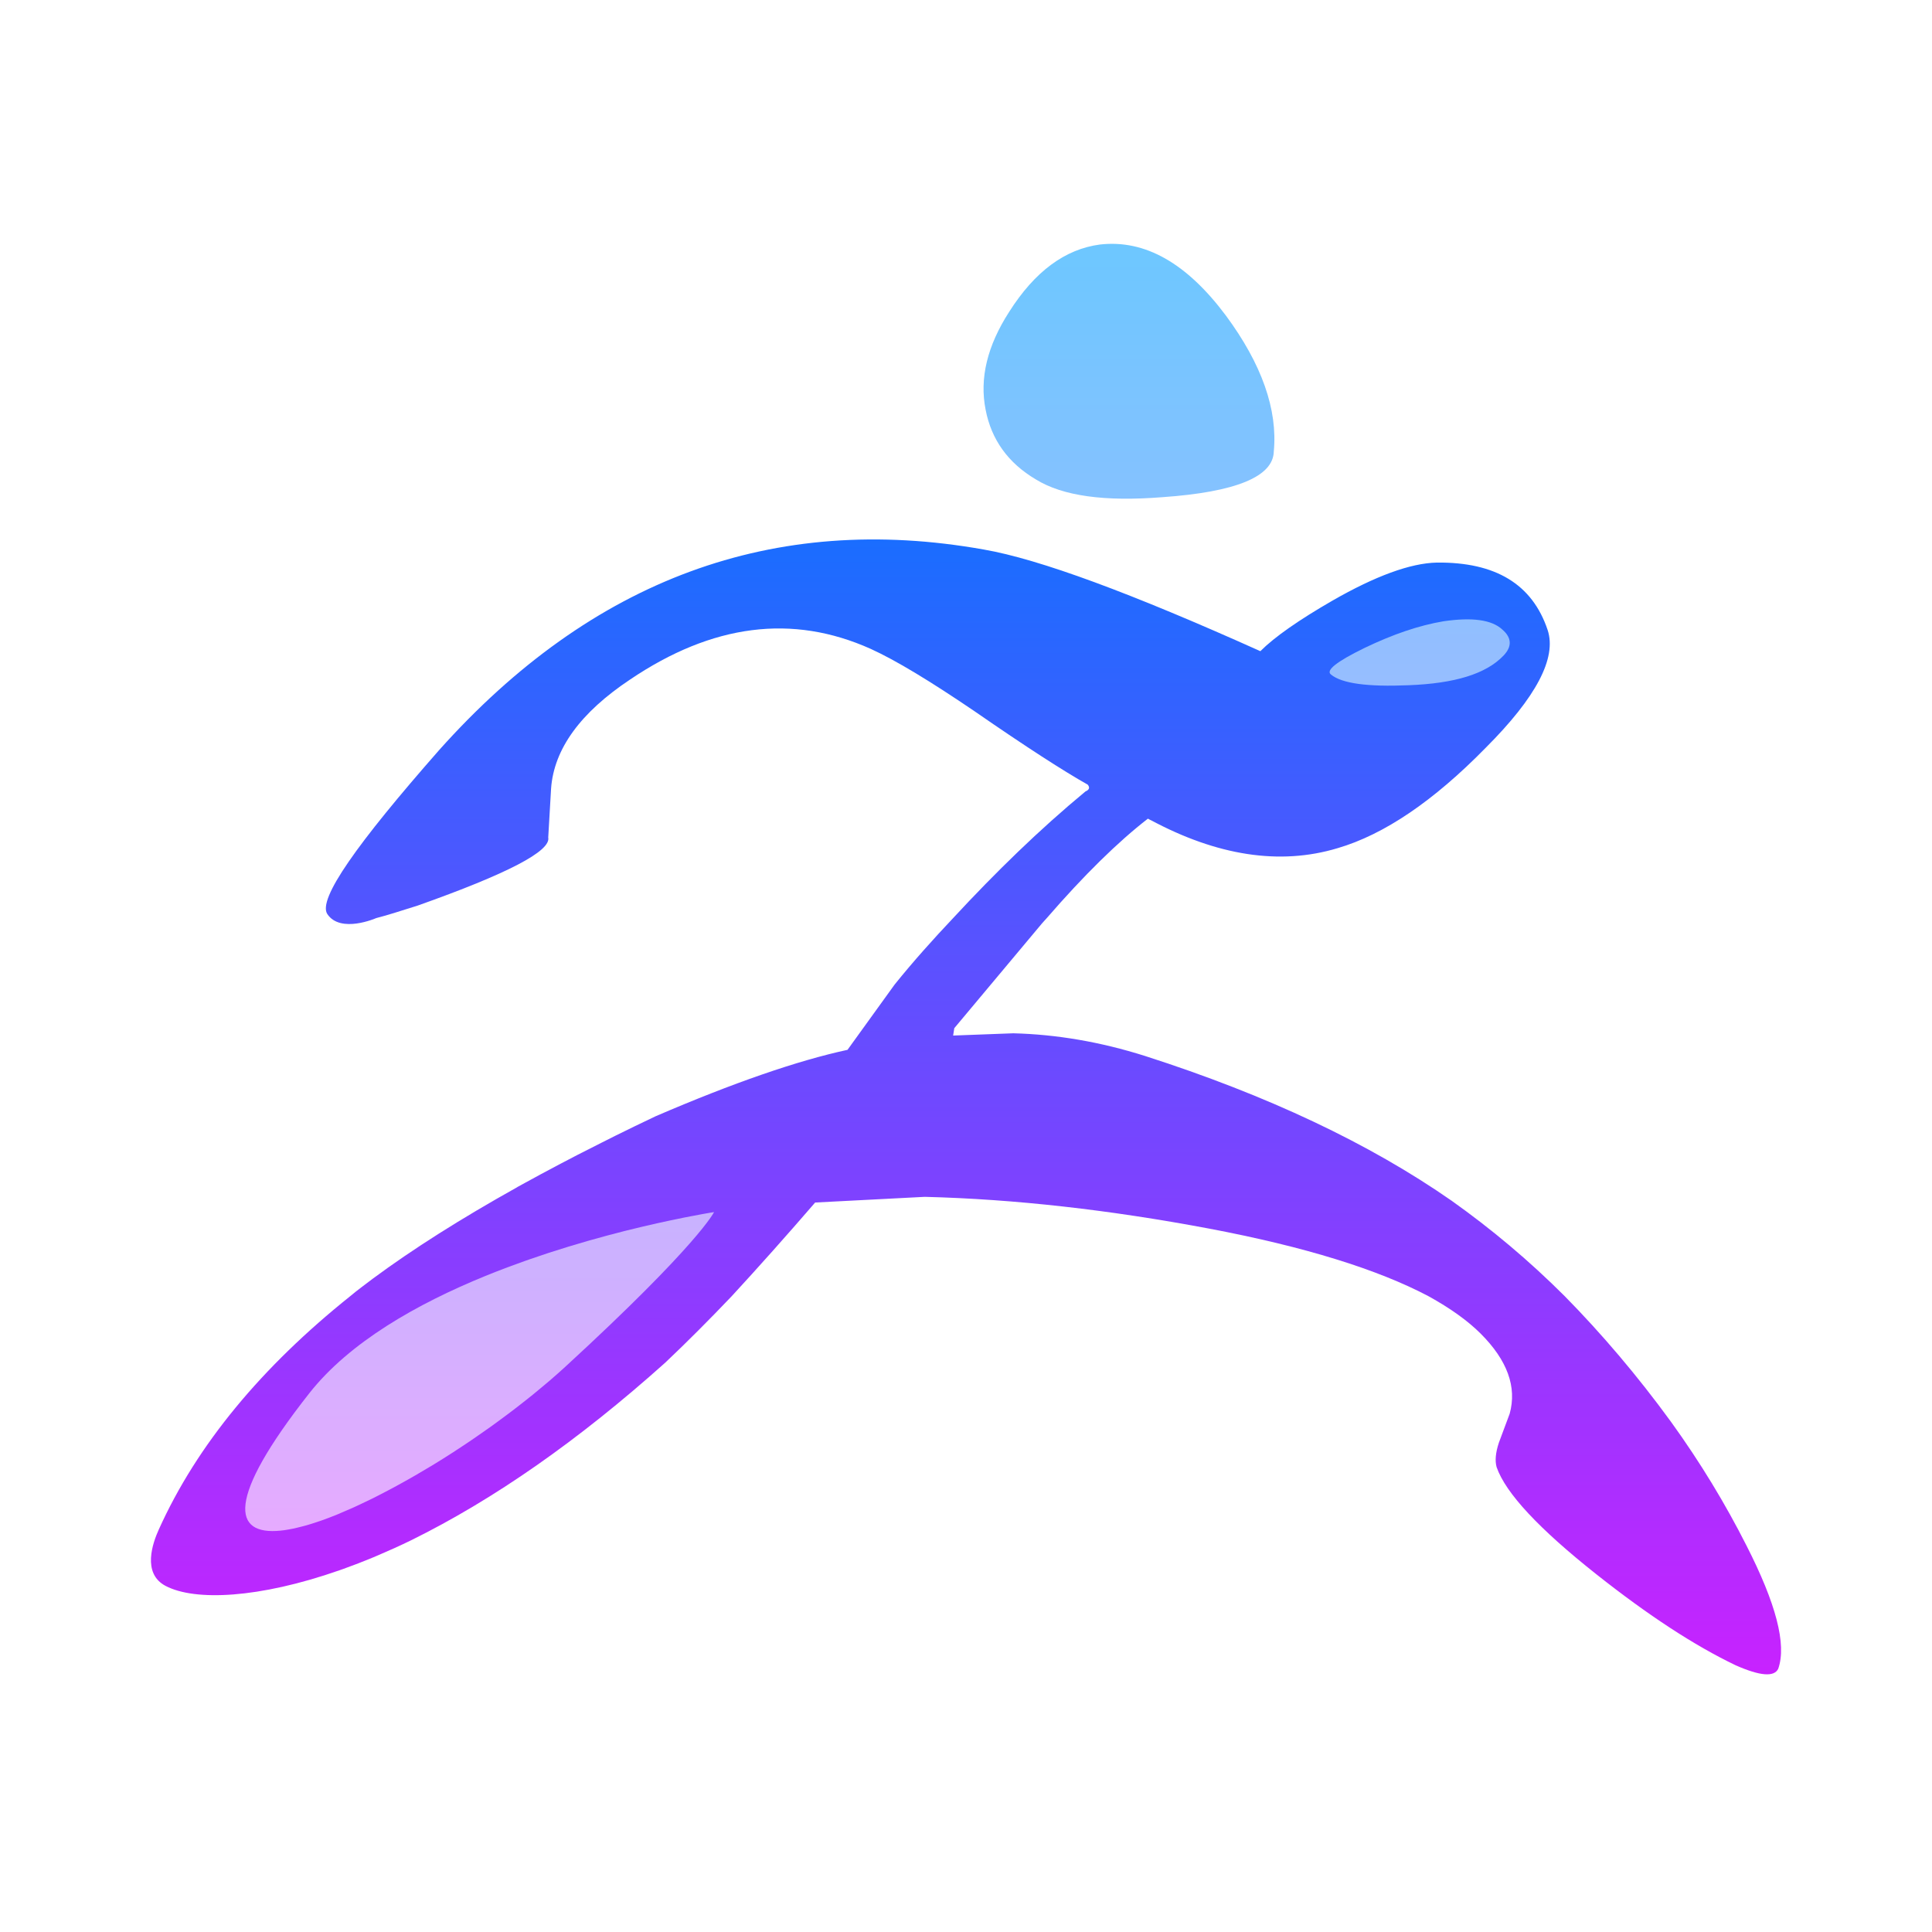
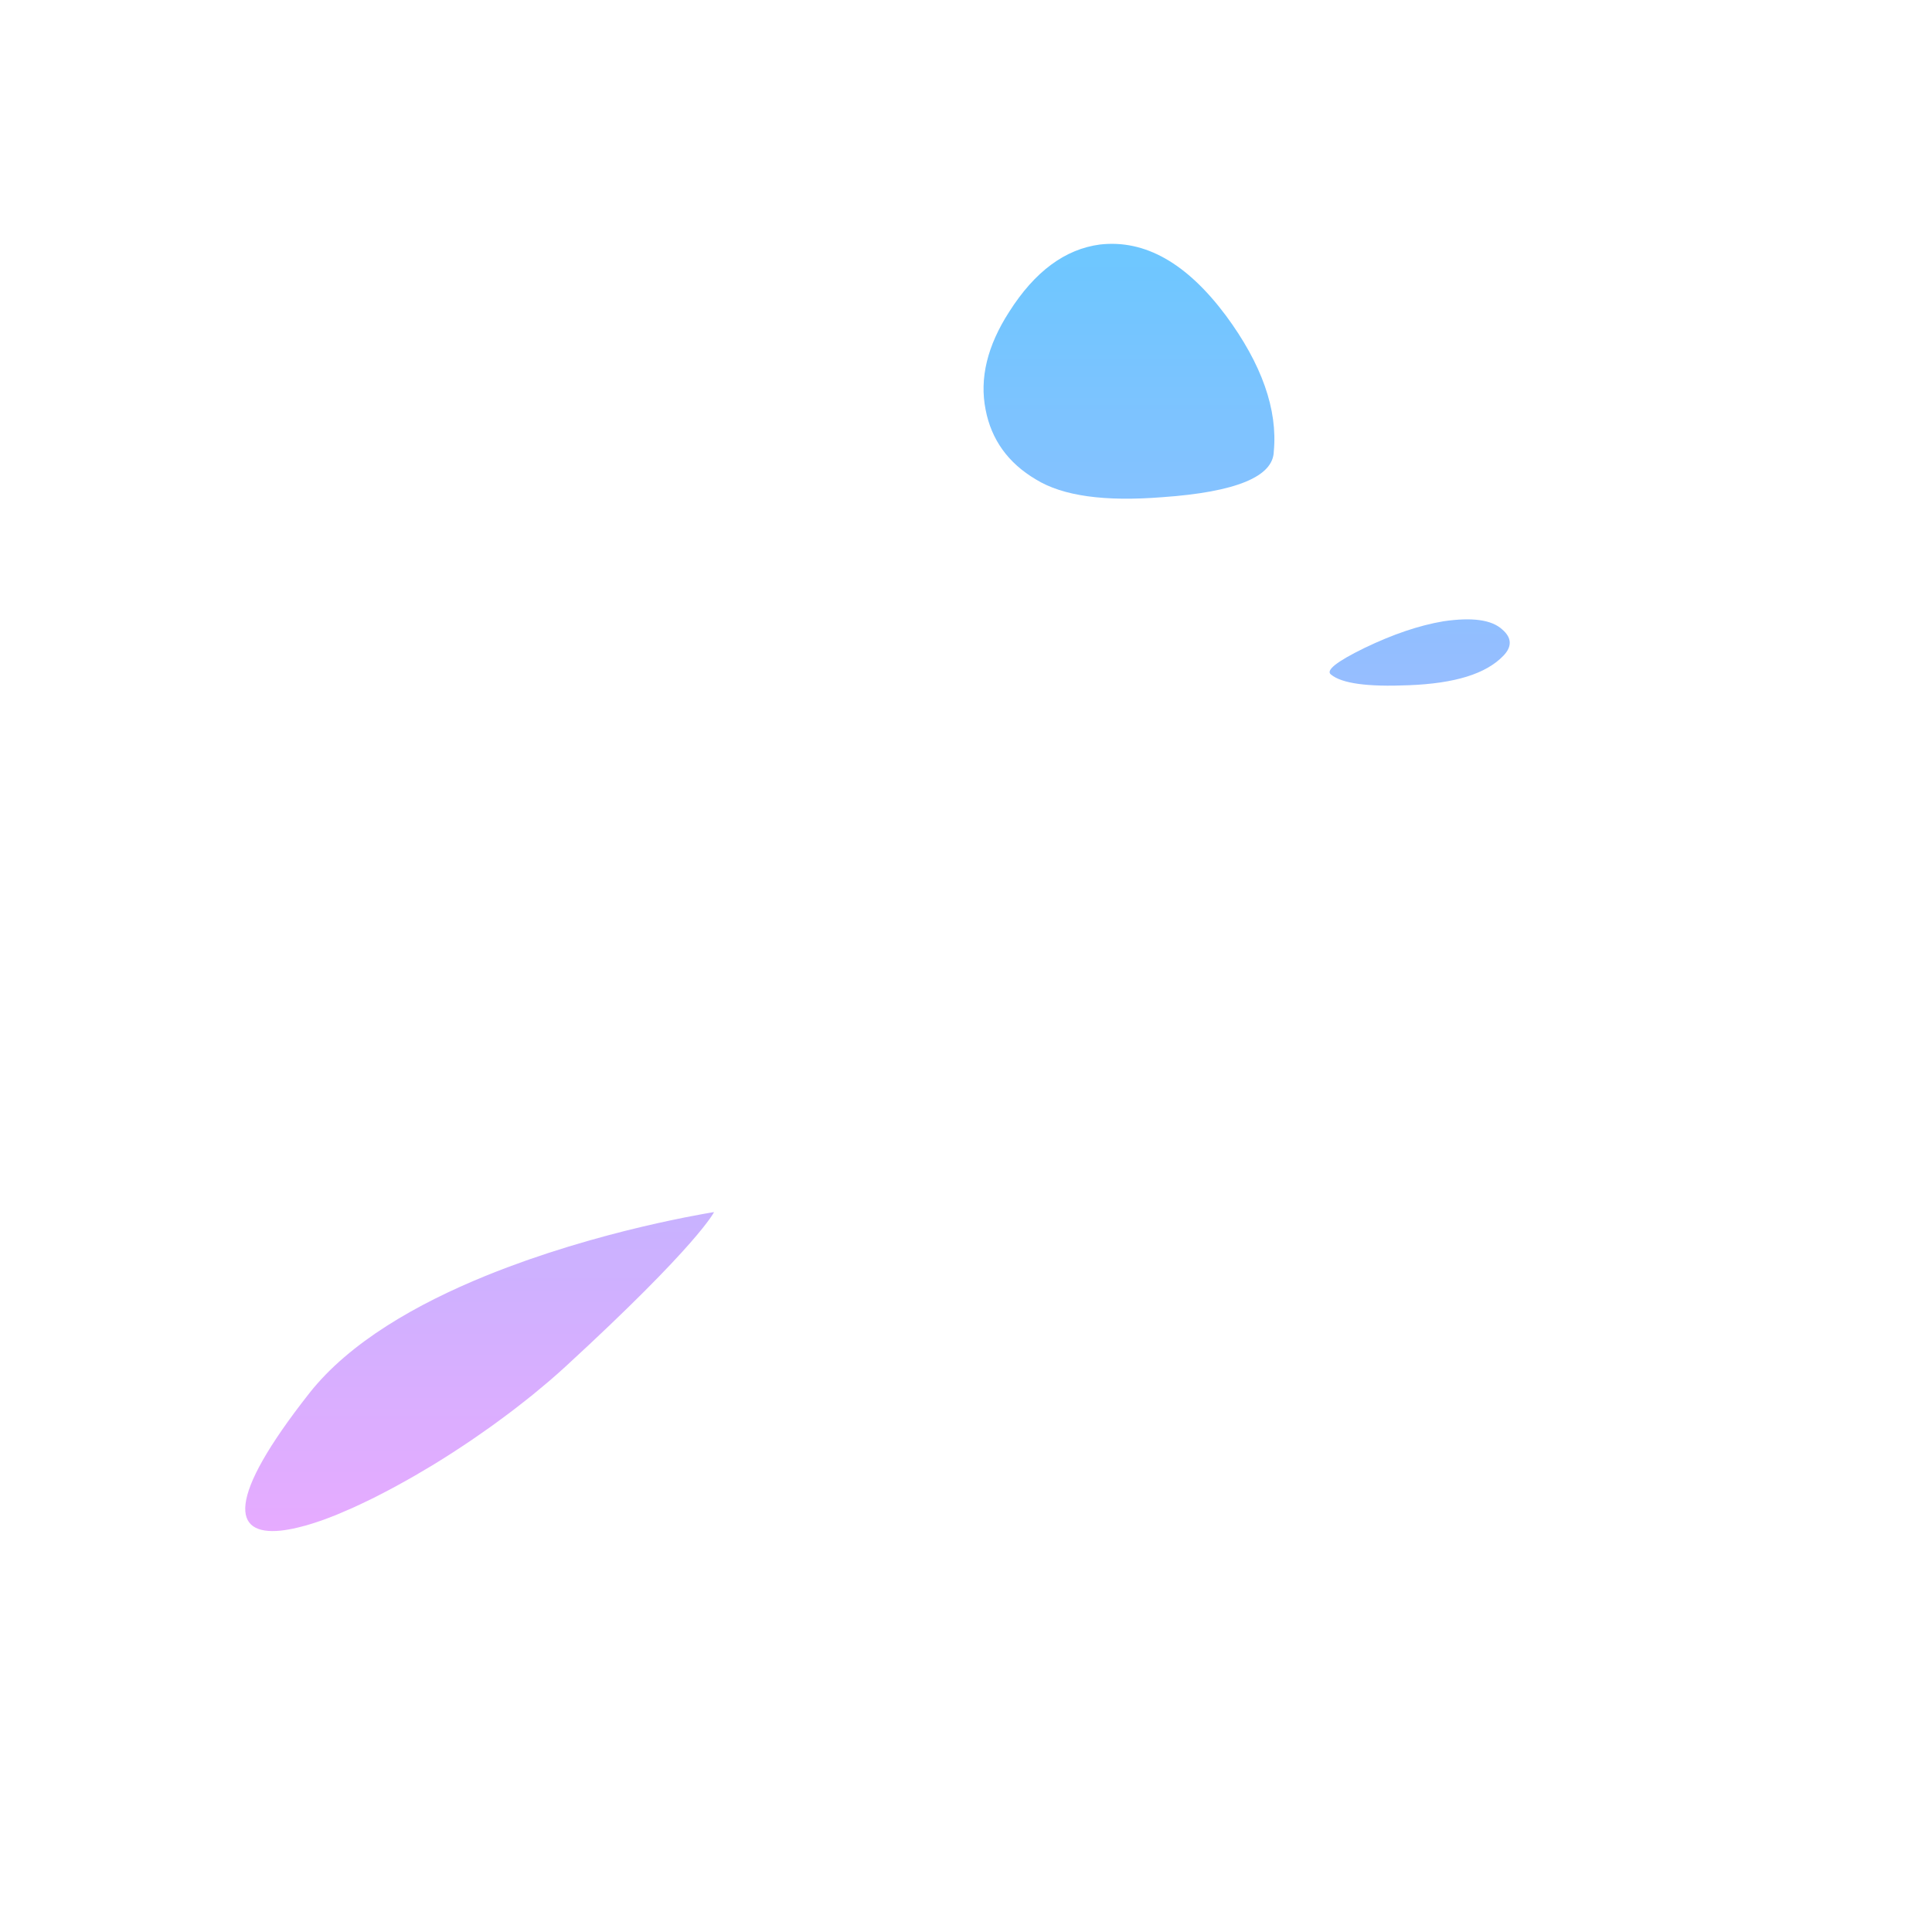
<svg xmlns="http://www.w3.org/2000/svg" viewBox="0 0 64 64" width="500px" height="500px" fill-rule="evenodd" clip-rule="evenodd">
  <linearGradient id="85YcB~G5oa7mfp~tE5lROa" x1="32" x2="32" y1="17.867" y2="55.465" gradientUnits="userSpaceOnUse">
    <stop offset="0" stop-color="#1a6dff" />
    <stop offset="1" stop-color="#c822ff" />
  </linearGradient>
-   <path fill="url(#85YcB~G5oa7mfp~tE5lROa)" fill-rule="evenodd" d="M57.853,51.196c-0.695-1.373-1.523-2.746-2.502-4.101 c-1.11-1.524-2.295-2.916-3.517-4.157c-1.185-1.185-2.446-2.238-3.744-3.16c-2.727-1.9-6.113-3.499-10.158-4.797 c-1.486-0.47-2.934-0.715-4.364-0.752l-1.994,0.075l0.038-0.244l2.897-3.461c0.056-0.057,0.112-0.132,0.169-0.188 c1.222-1.411,2.352-2.521,3.348-3.292c0.123,0.067,0.136,0.073,0.075,0.038c2.21,1.189,4.292,1.517,6.208,0.94 c1.542-0.451,3.179-1.561,4.91-3.329c1.674-1.674,2.351-2.972,2.05-3.894c-0.508-1.524-1.73-2.257-3.668-2.238 c-0.884,0.018-2.05,0.451-3.461,1.26c-1.11,0.64-1.919,1.204-2.389,1.675c-4.27-1.919-7.318-3.048-9.161-3.367 c-6.96-1.242-12.979,0.979-18.04,6.64c-2.728,3.104-4.034,4.948-3.706,5.437c0.439,0.653,1.618,0.132,1.618,0.132 c0.376-0.094,0.828-0.245,1.373-0.414c2.972-1.053,4.421-1.806,4.326-2.257l0.094-1.618c0.094-1.317,0.978-2.521,2.615-3.612 c2.728-1.843,5.38-2.182,7.976-1.016c0.828,0.376,1.975,1.072,3.443,2.069c1.712,1.185,2.972,1.994,3.743,2.427c0,0,0,0,0,0l0,0 c0.076,0.094,0.057,0.169-0.075,0.226c-1.524,1.261-2.972,2.671-4.383,4.195c-0.658,0.696-1.317,1.43-1.938,2.201l-1.561,2.163 c-1.655,0.358-3.781,1.091-6.358,2.201c-0.456,0.216-0.9,0.431-1.334,0.646c-0.156,0.077-0.306,0.154-0.459,0.231 c-0.27,0.136-0.539,0.271-0.801,0.406c-0.182,0.094-0.36,0.188-0.538,0.281c-0.223,0.117-0.443,0.234-0.66,0.351 c-0.184,0.099-0.366,0.198-0.545,0.297c-0.079,0.044-0.162,0.088-0.24,0.131l-0.002,0.004c-1.859,1.037-3.462,2.05-4.789,3.033 c-0.244,0.188-0.508,0.376-0.752,0.583c-2.916,2.333-5.067,4.906-6.339,7.731c-0.193,0.428-0.566,1.448,0.229,1.864 c0.972,0.51,3.092,0.414,5.752-0.516c0.045-0.016,0.09-0.031,0.136-0.048c0.326-0.117,0.659-0.245,1-0.387 c0.053-0.022,0.107-0.046,0.161-0.069c0.352-0.15,0.709-0.31,1.074-0.488c2.747-1.354,5.549-3.31,8.427-5.888 c0.715-0.677,1.448-1.411,2.201-2.201c0.884-0.959,1.806-1.994,2.765-3.104l3.631-0.188c2.991,0.075,6.132,0.433,9.425,1.053 c3.179,0.602,5.587,1.354,7.261,2.238c0.715,0.395,1.298,0.809,1.73,1.241c0.884,0.884,1.204,1.768,0.96,2.652l-0.358,0.96 c-0.112,0.339-0.132,0.602-0.075,0.809c0.301,0.866,1.411,2.051,3.311,3.555c1.711,1.354,3.235,2.352,4.608,3.01 c0.809,0.357,1.279,0.395,1.411,0.113C59.189,54.469,58.831,53.114,57.853,51.196z" clip-rule="evenodd" />
  <linearGradient id="85YcB~G5oa7mfp~tE5lROb" x1="29.068" x2="29.068" y1="50.718" y2="8.078" gradientUnits="userSpaceOnUse">
    <stop offset="0" stop-color="#e6abff" />
    <stop offset="1" stop-color="#6dc7ff" />
  </linearGradient>
  <path fill="url(#85YcB~G5oa7mfp~tE5lROb)" fill-rule="evenodd" d="M32.65,13.574c-0.208-1.041,0.057-2.121,0.777-3.239 c0.852-1.345,1.855-2.083,3.011-2.235c1.497-0.171,2.879,0.625,4.167,2.348c1.193,1.61,1.724,3.125,1.591,4.507 c-0.019,0.833-1.25,1.345-3.693,1.515c-1.913,0.151-3.296-0.038-4.186-0.587C33.389,15.335,32.84,14.559,32.65,13.574z M44.092,22.346c0.357,0.294,1.203,0.412,2.575,0.353c1.522-0.059,2.556-0.372,3.138-0.98c0.282-0.294,0.282-0.588-0.037-0.863 c-0.357-0.333-1.015-0.412-1.954-0.275c-0.809,0.137-1.673,0.431-2.612,0.883C44.28,21.914,43.904,22.209,44.092,22.346z M23.654,40.152c0,0-0.016,0.003-0.037,0.006c-0.004,0.001-0.012,0.002-0.017,0.003c-0.024,0.004-0.058,0.01-0.098,0.016 c-0.012,0.002-0.025,0.004-0.039,0.007c-0.042,0.007-0.093,0.016-0.148,0.026c-0.019,0.003-0.036,0.006-0.056,0.01 c-0.156,0.028-0.355,0.065-0.59,0.112c-0.018,0.004-0.038,0.008-0.057,0.012c-0.102,0.02-0.21,0.043-0.324,0.067 c-0.028,0.006-0.058,0.012-0.087,0.018c-0.116,0.025-0.237,0.051-0.364,0.079c-0.026,0.006-0.052,0.011-0.079,0.017 c-0.315,0.071-0.659,0.152-1.028,0.244c-0.017,0.004-0.035,0.009-0.052,0.013c-0.163,0.041-0.331,0.085-0.503,0.131 c-0.037,0.01-0.074,0.02-0.111,0.03c-0.165,0.044-0.333,0.091-0.503,0.139c-0.032,0.009-0.064,0.018-0.096,0.027 c-0.412,0.118-0.84,0.248-1.277,0.39c-0.022,0.007-0.044,0.015-0.066,0.022c-0.191,0.063-0.383,0.128-0.577,0.195 c-0.046,0.016-0.092,0.032-0.137,0.048c-0.178,0.063-0.357,0.128-0.536,0.195c-0.045,0.017-0.089,0.033-0.134,0.05 c-0.218,0.083-0.437,0.168-0.655,0.257v0c-2.269,0.925-4.506,2.195-5.838,3.888c-2.783,3.537-2.53,4.712-0.949,4.55 c0.081-0.008,0.165-0.02,0.252-0.036c0.05-0.009,0.099-0.017,0.151-0.028c0.096-0.02,0.198-0.045,0.301-0.072 c0.049-0.013,0.096-0.024,0.146-0.038c0.133-0.038,0.272-0.083,0.415-0.132c0.024-0.008,0.046-0.015,0.071-0.023 c0.17-0.06,0.346-0.127,0.528-0.201c0.044-0.018,0.091-0.039,0.136-0.058c0.137-0.057,0.276-0.117,0.418-0.181 c0.066-0.03,0.133-0.062,0.2-0.093c0.126-0.059,0.252-0.119,0.381-0.182c0.074-0.036,0.148-0.074,0.223-0.112 c0.125-0.064,0.252-0.129,0.379-0.197c0.078-0.041,0.155-0.082,0.233-0.125c0.131-0.071,0.263-0.145,0.396-0.22 c0.074-0.042,0.148-0.083,0.222-0.126c0.152-0.088,0.305-0.179,0.458-0.271c0.055-0.033,0.11-0.065,0.166-0.099 c0.209-0.128,0.418-0.259,0.627-0.394c0.036-0.023,0.072-0.048,0.108-0.071c0.172-0.112,0.344-0.225,0.514-0.341 c0.071-0.048,0.141-0.097,0.211-0.146c0.135-0.093,0.269-0.186,0.402-0.281c0.079-0.057,0.158-0.114,0.236-0.171 c0.124-0.091,0.248-0.182,0.37-0.274c0.078-0.059,0.156-0.118,0.233-0.177c0.122-0.094,0.242-0.188,0.361-0.282 c0.073-0.058,0.146-0.116,0.218-0.174c0.126-0.102,0.249-0.205,0.372-0.309c0.06-0.051,0.121-0.101,0.18-0.151 c0.178-0.153,0.352-0.307,0.52-0.461C23.147,41.215,23.654,40.152,23.654,40.152z" clip-rule="evenodd" />
</svg>